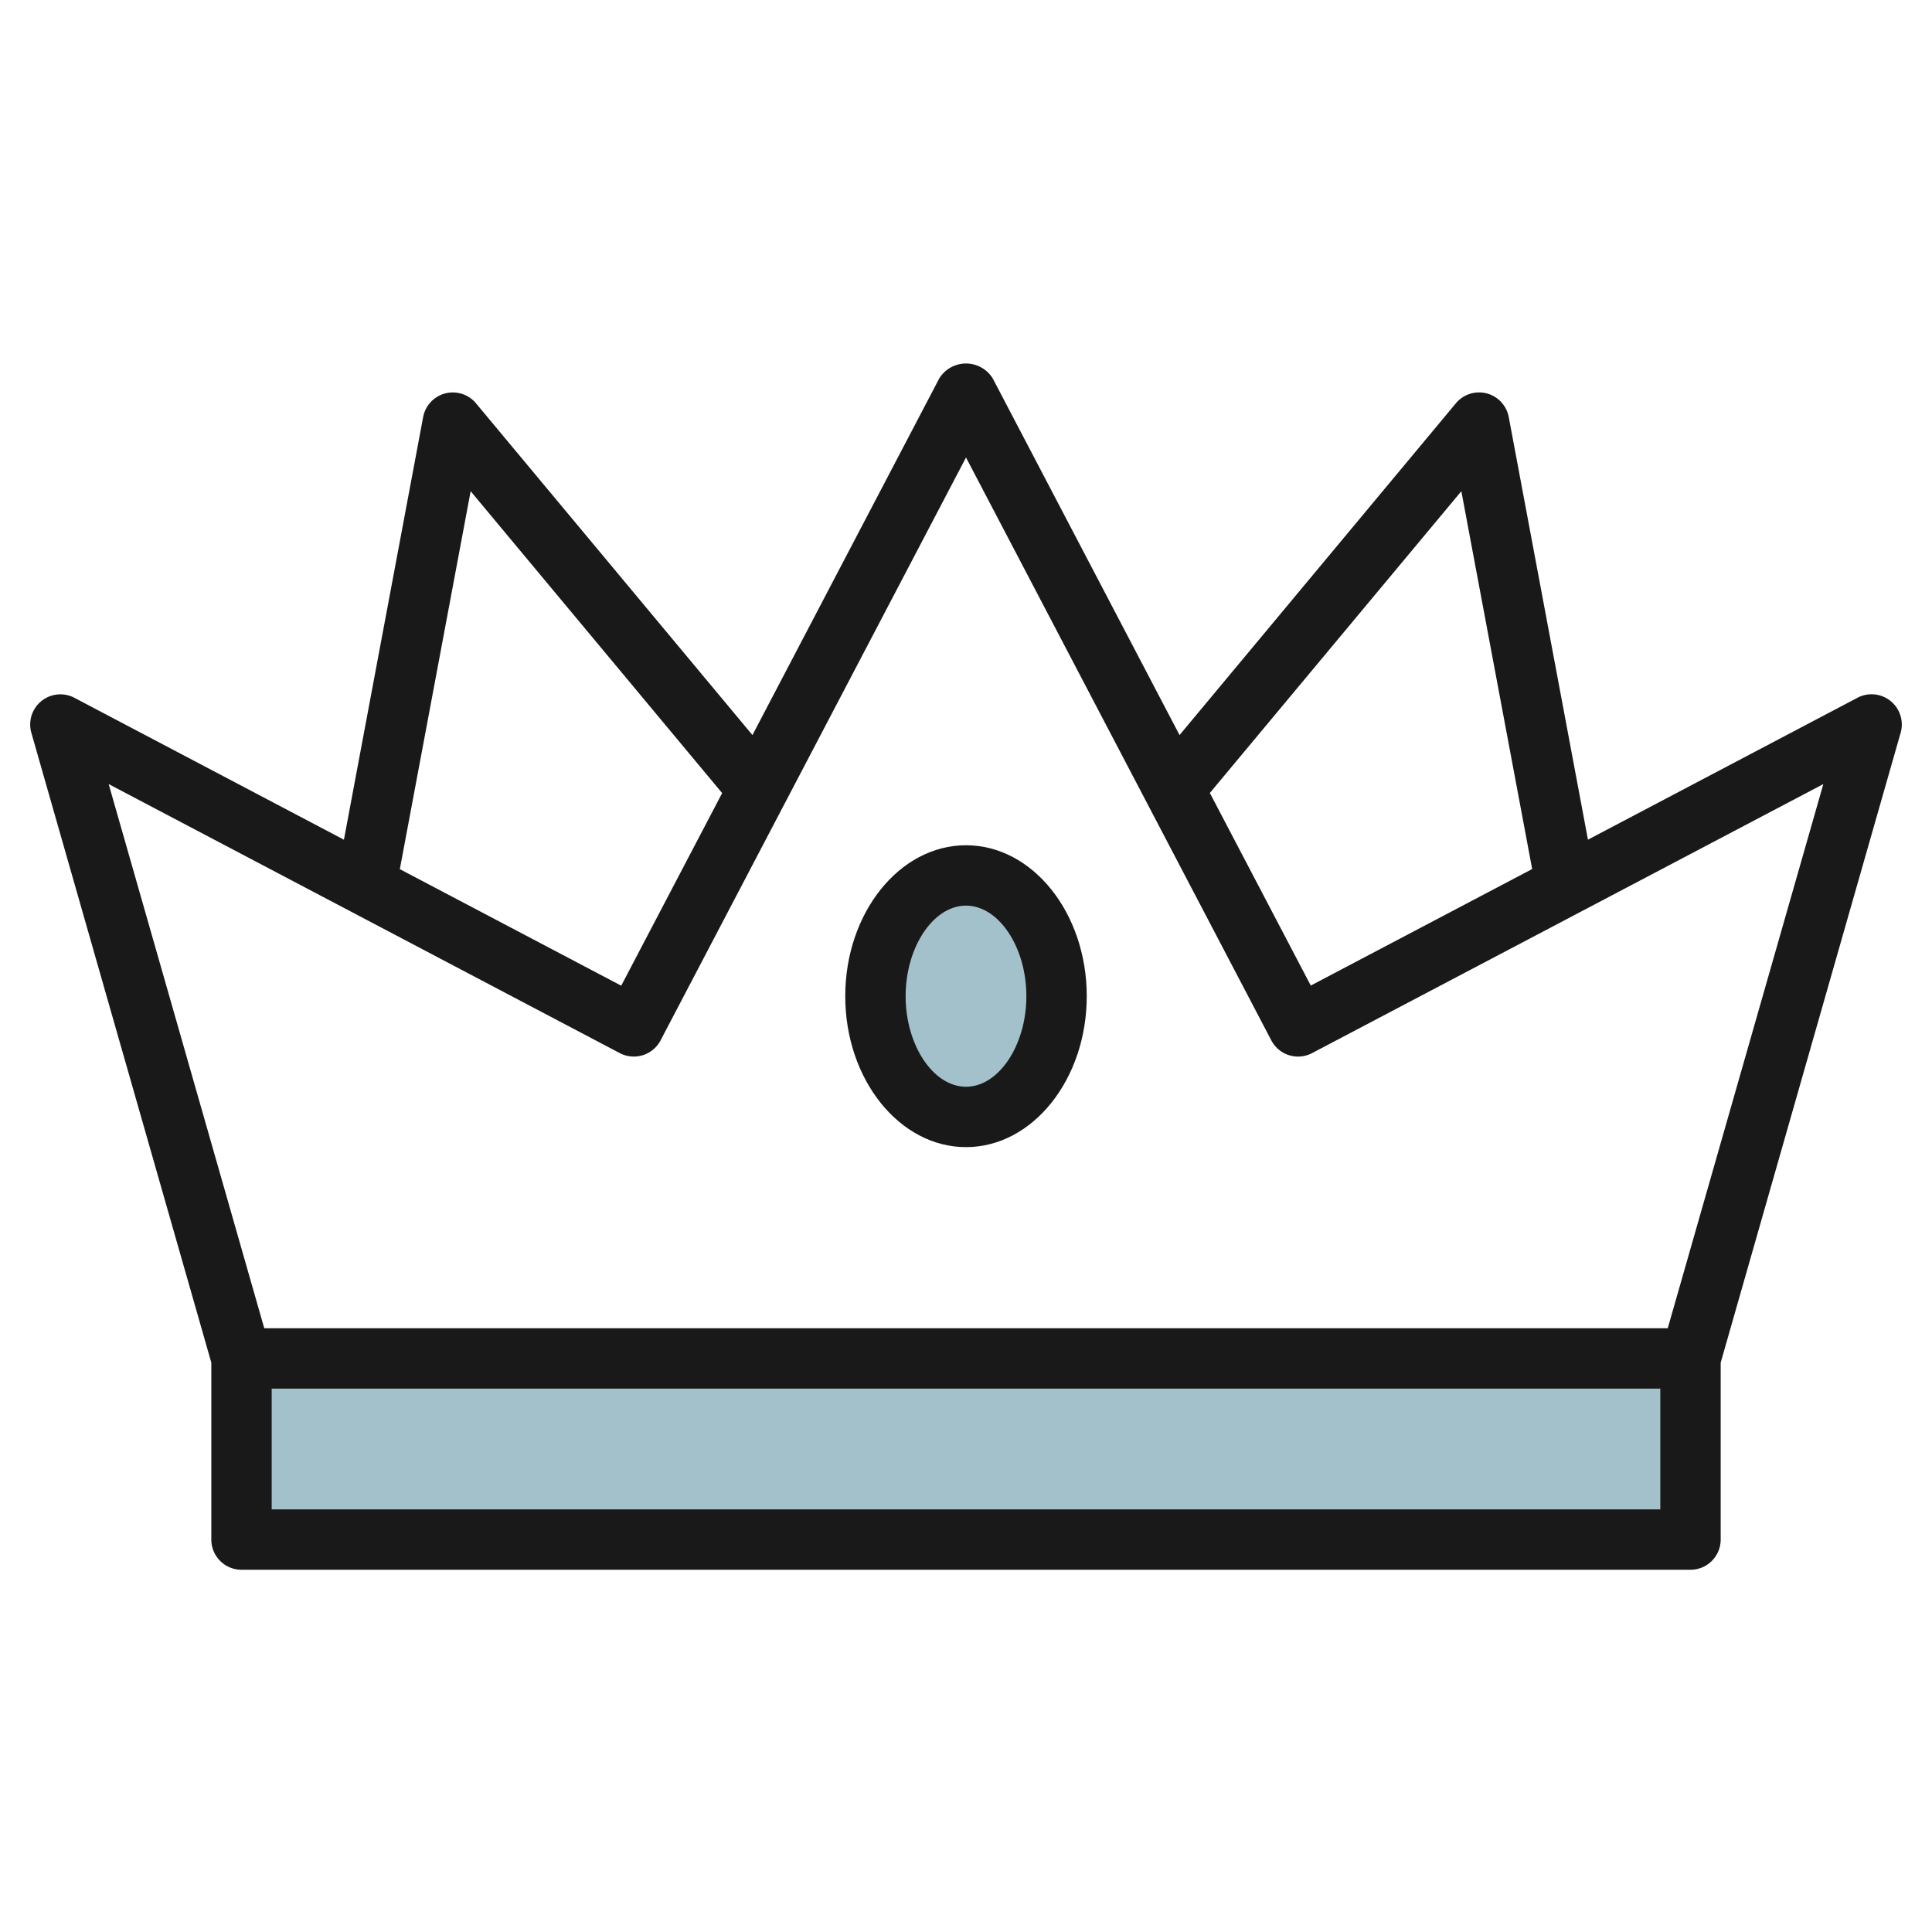
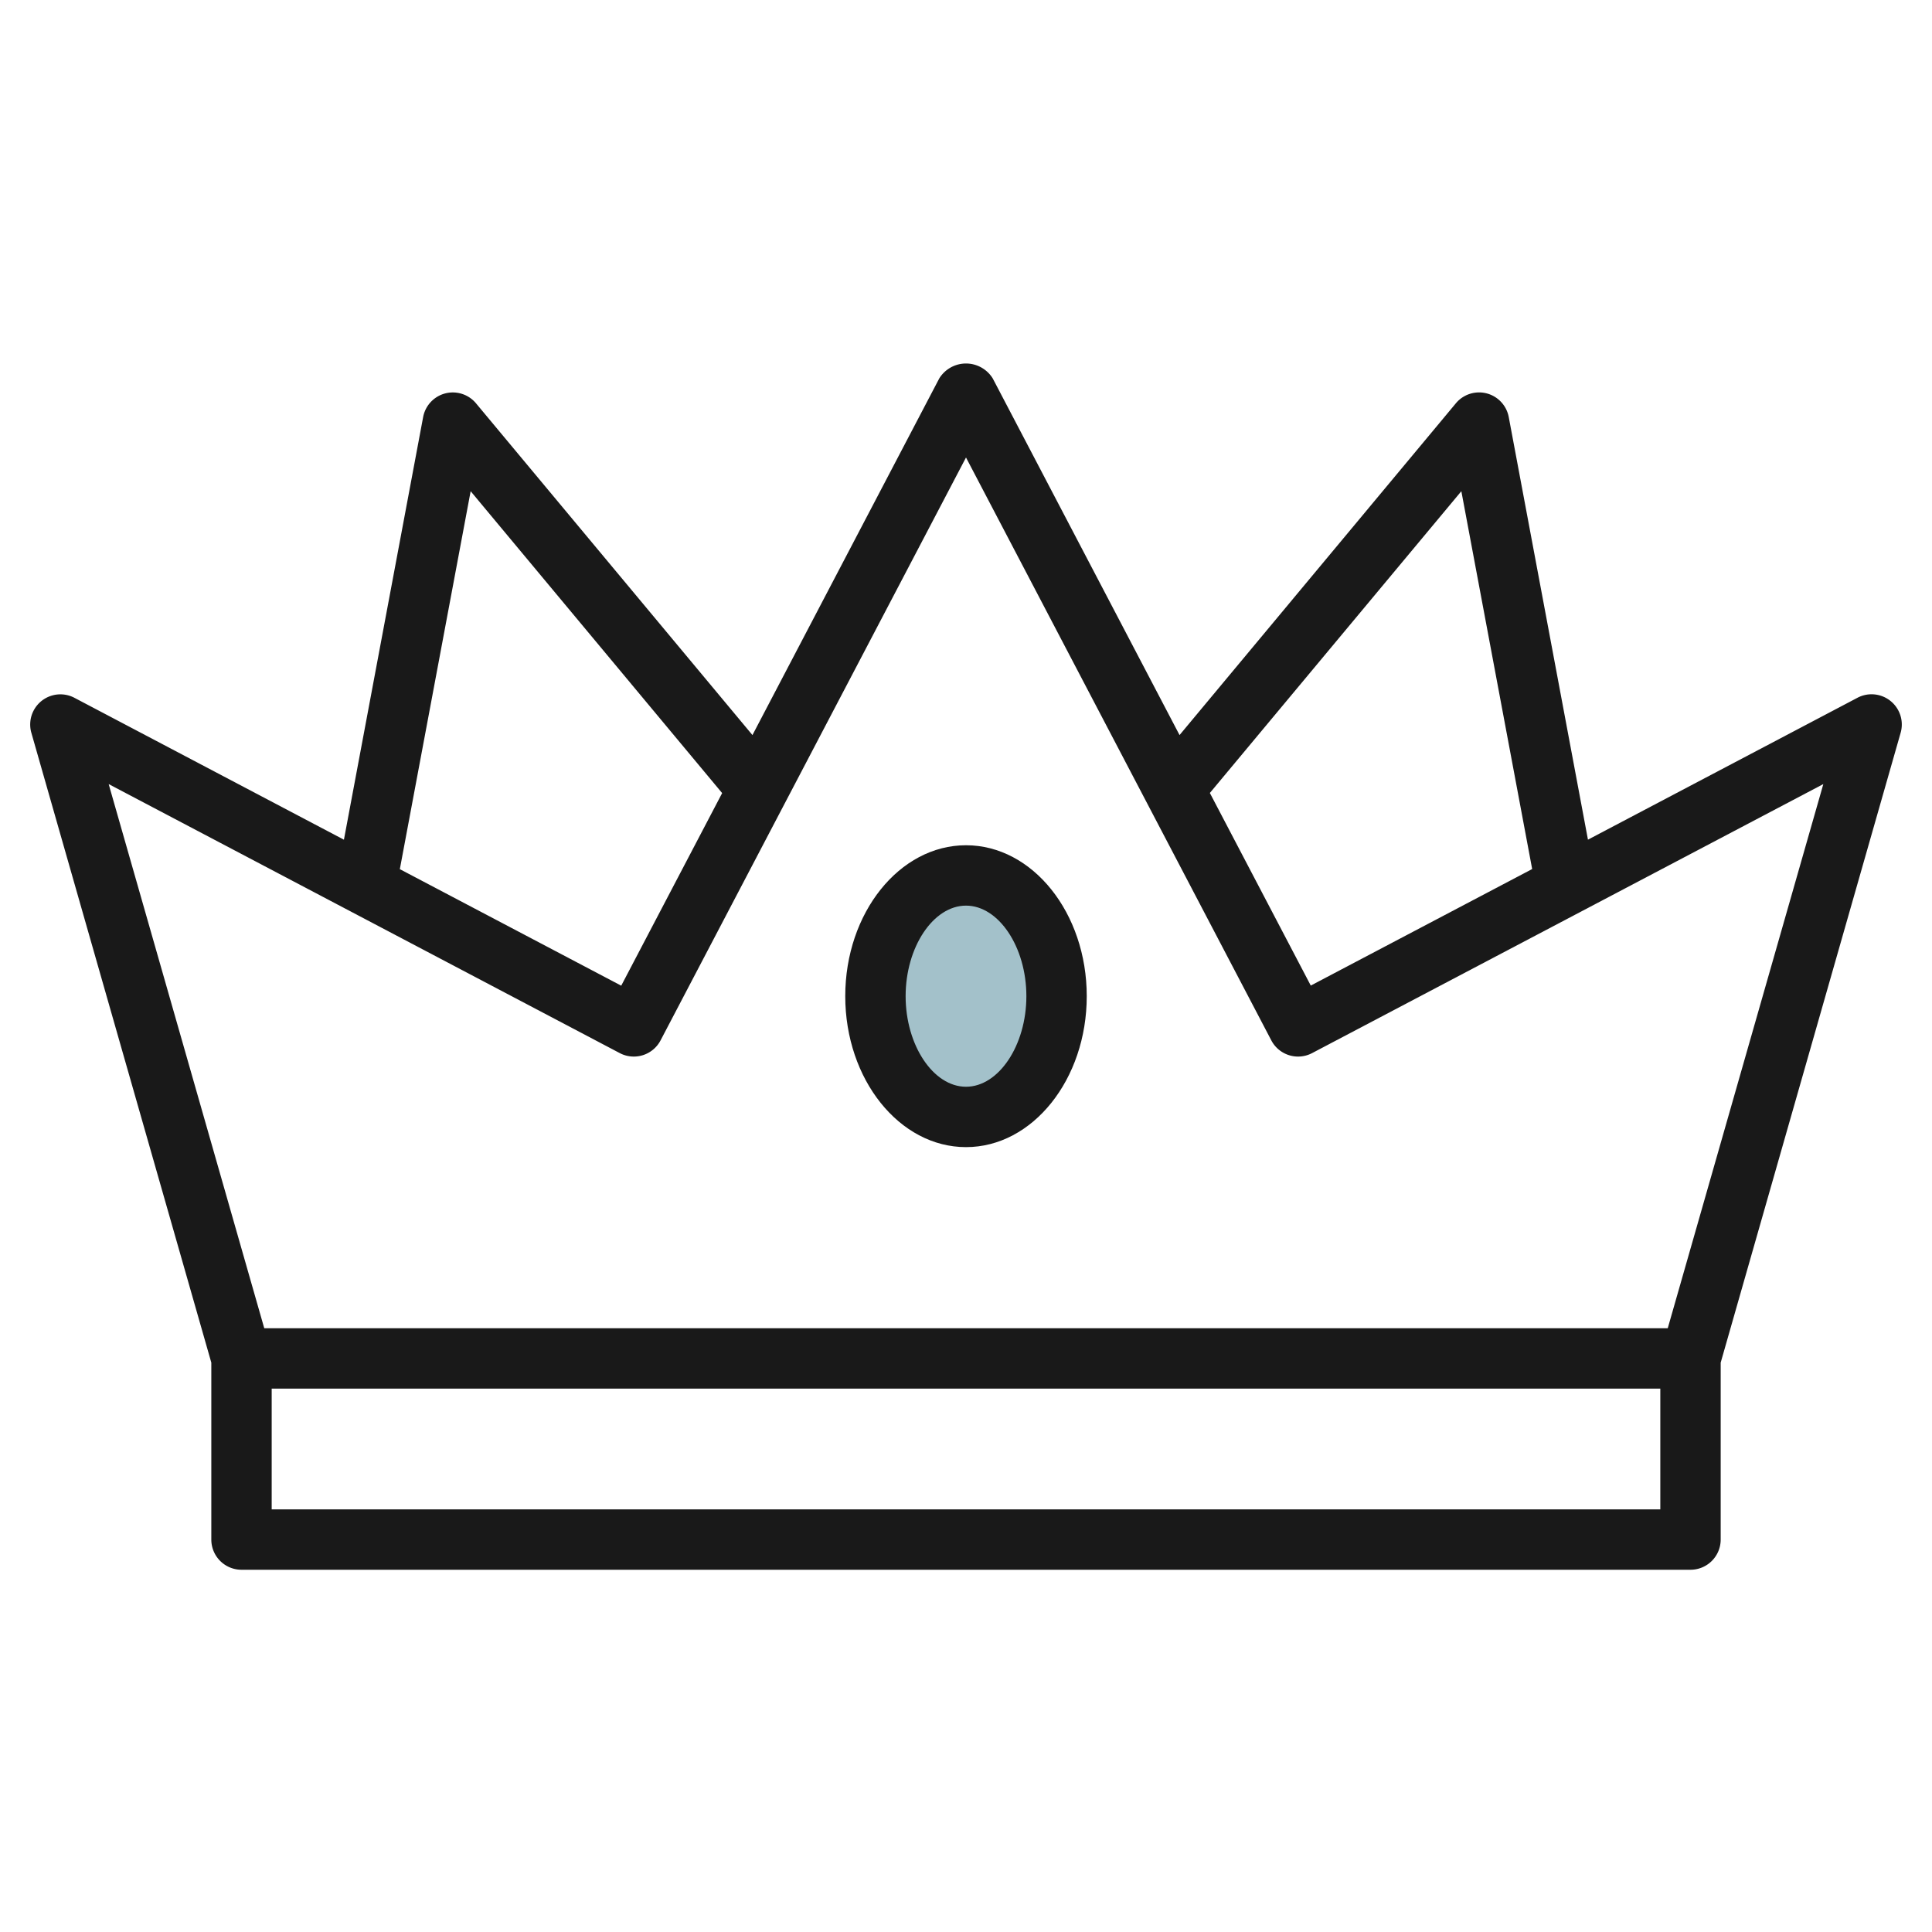
<svg xmlns="http://www.w3.org/2000/svg" id="Layer_3" height="512" viewBox="0 0 64 64" width="512" data-name="Layer 3">
-   <path d="m8 45h48v6h-48z" fill="#a3c1ca" />
  <ellipse cx="32" cy="33" fill="#a3c1ca" rx="3" ry="4" />
  <g fill="#191919">
    <path d="m62.63 23.224a1 1 0 0 0 -1.1-.109l-8.927 4.7-2.624-14a1 1 0 0 0 -1.751-.456l-9.154 10.991-6.188-11.814a1.041 1.041 0 0 0 -1.772 0l-6.188 11.814-9.158-10.99a1 1 0 0 0 -1.751.456l-2.624 14-8.927-4.7a1 1 0 0 0 -1.427 1.16l5.961 20.863v5.861a1 1 0 0 0 1 1h48a1 1 0 0 0 1-1v-5.861l5.961-20.864a1 1 0 0 0 -.331-1.051zm-14.221-6.952 2.346 12.516-7.334 3.86-3.343-6.38zm-32.818 0 8.331 10-3.343 6.38-7.334-3.86zm39.409 33.728h-46v-4h46zm.246-6h-46.492l-5.154-18.026 16.93 8.911a1 1 0 0 0 1.352-.421l10.118-19.309 10.114 19.309a1 1 0 0 0 1.352.421l16.934-8.911z" />
    <path d="m32 28c-2.206 0-4 2.243-4 5s1.794 5 4 5 4-2.243 4-5-1.794-5-4-5zm0 8c-1.084 0-2-1.374-2-3s.916-3 2-3 2 1.374 2 3-.916 3-2 3z" />
  </g>
</svg>